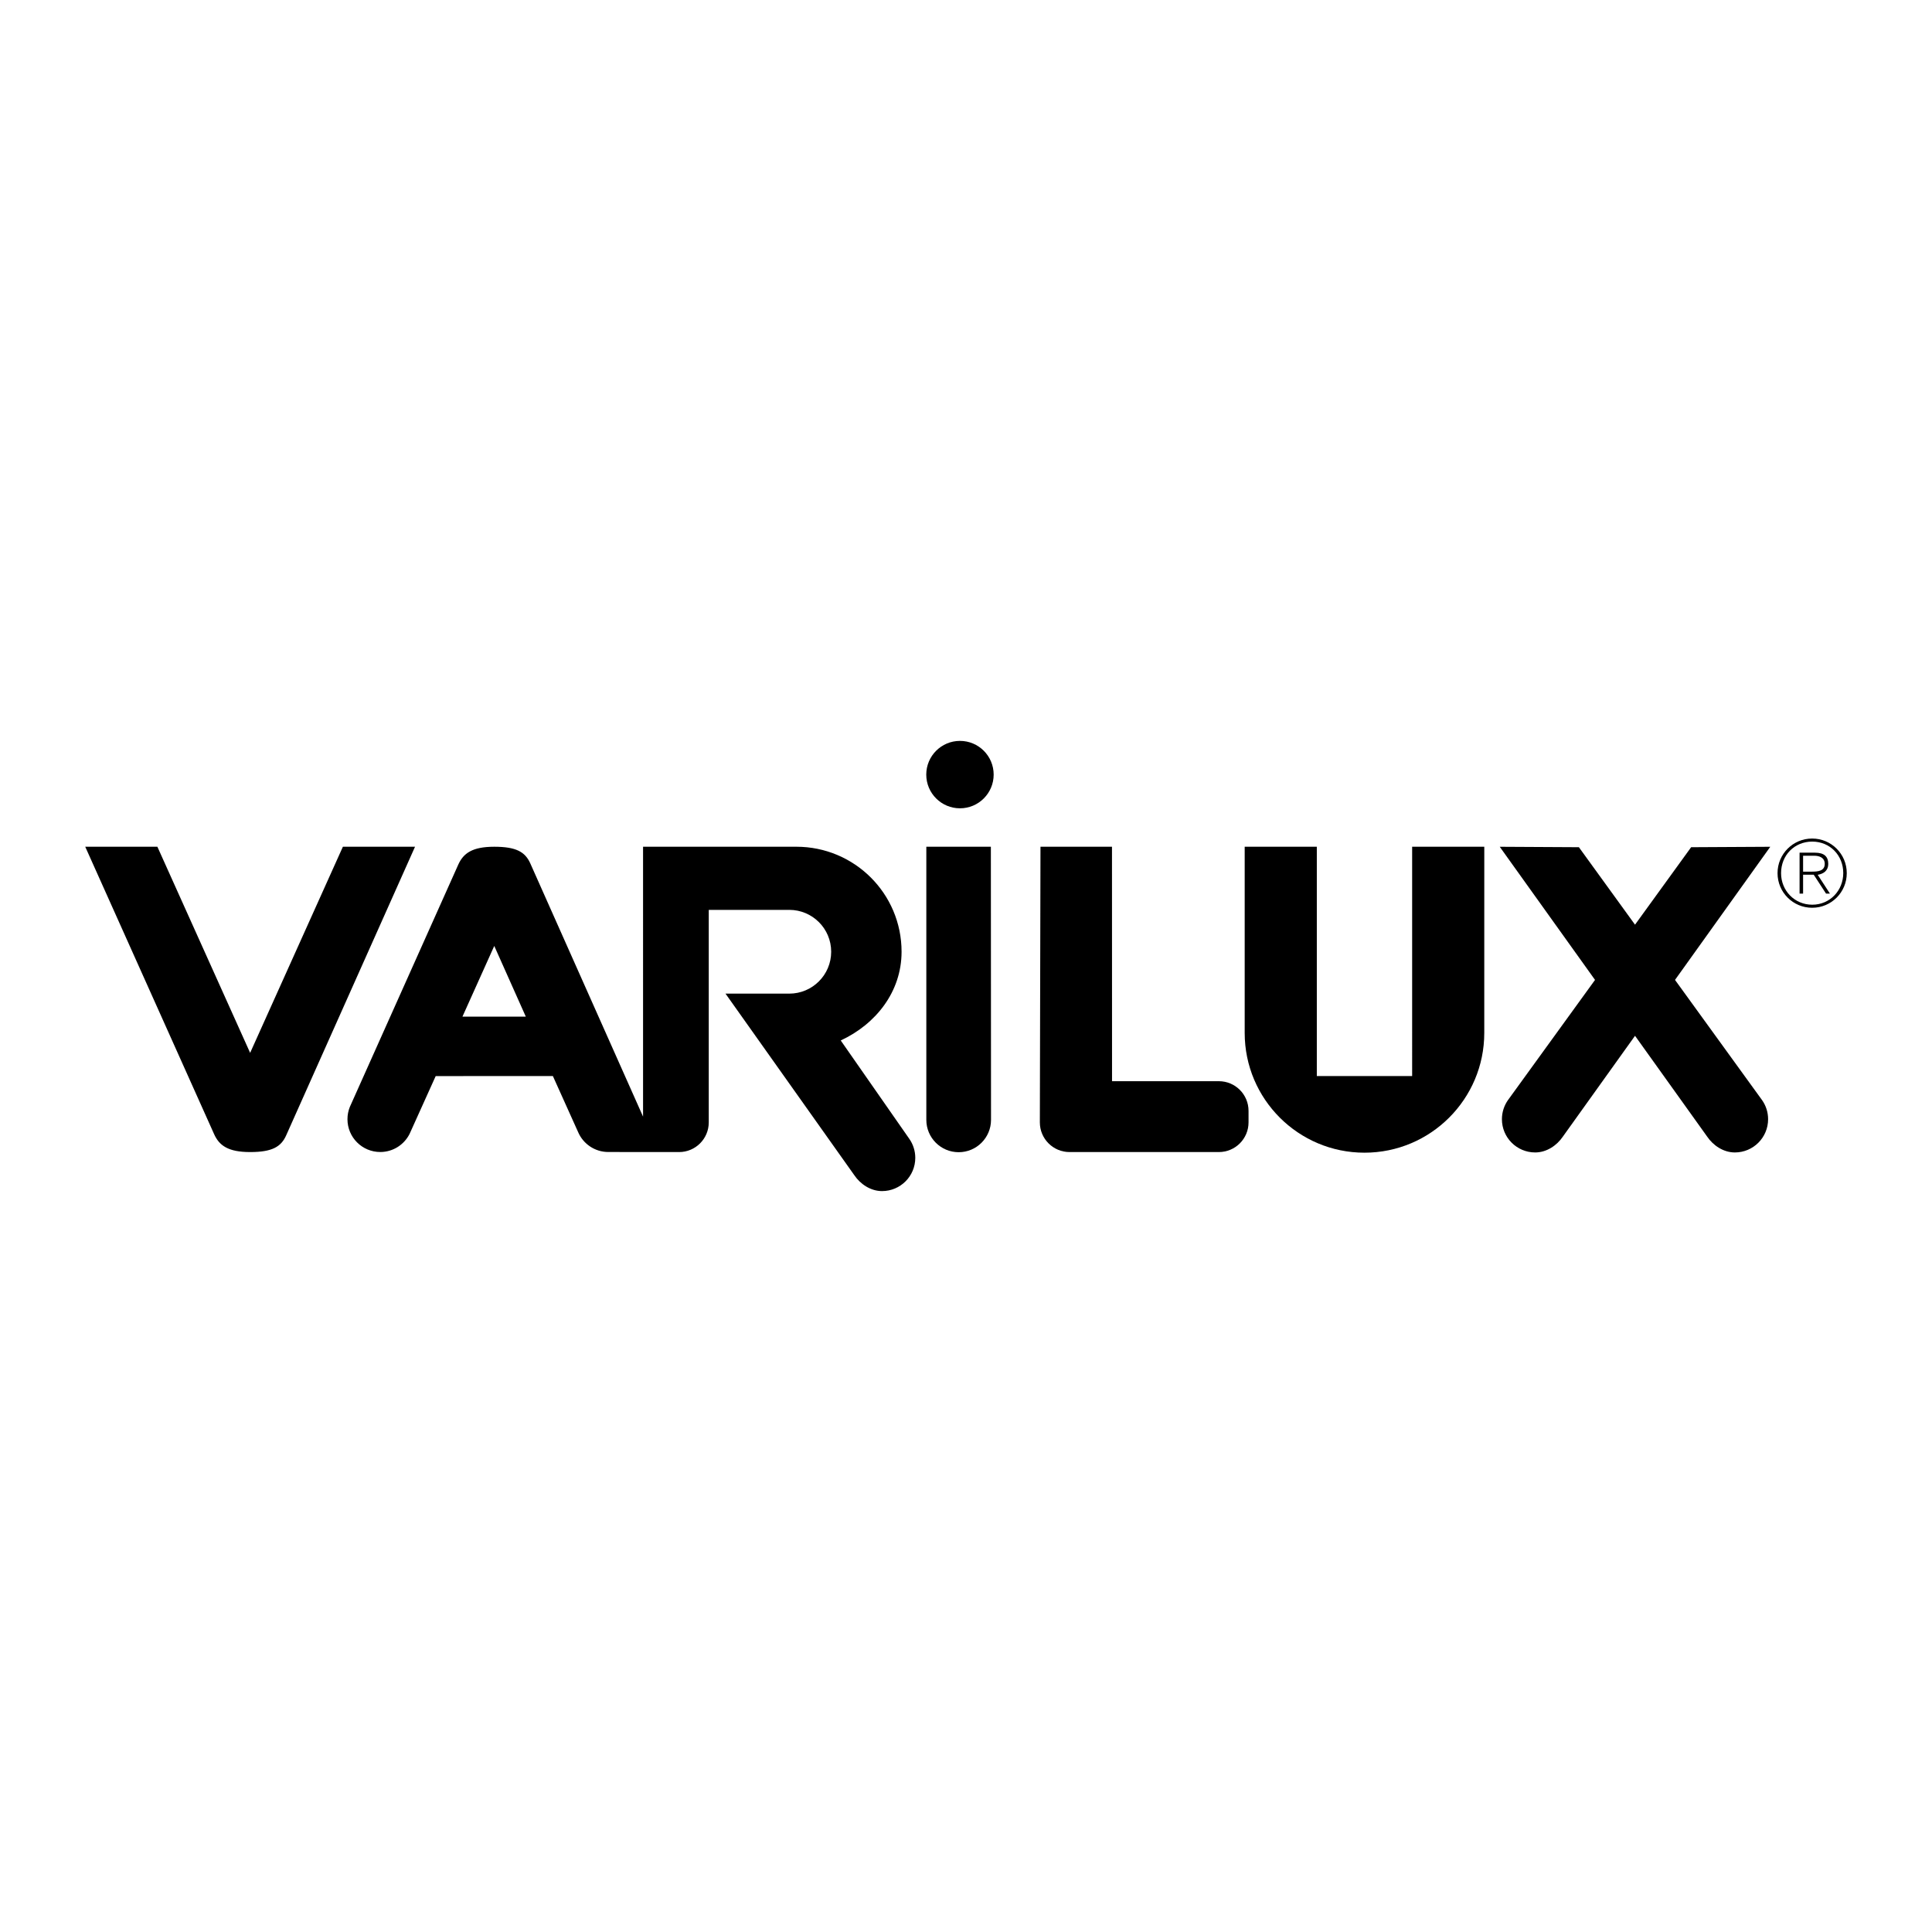
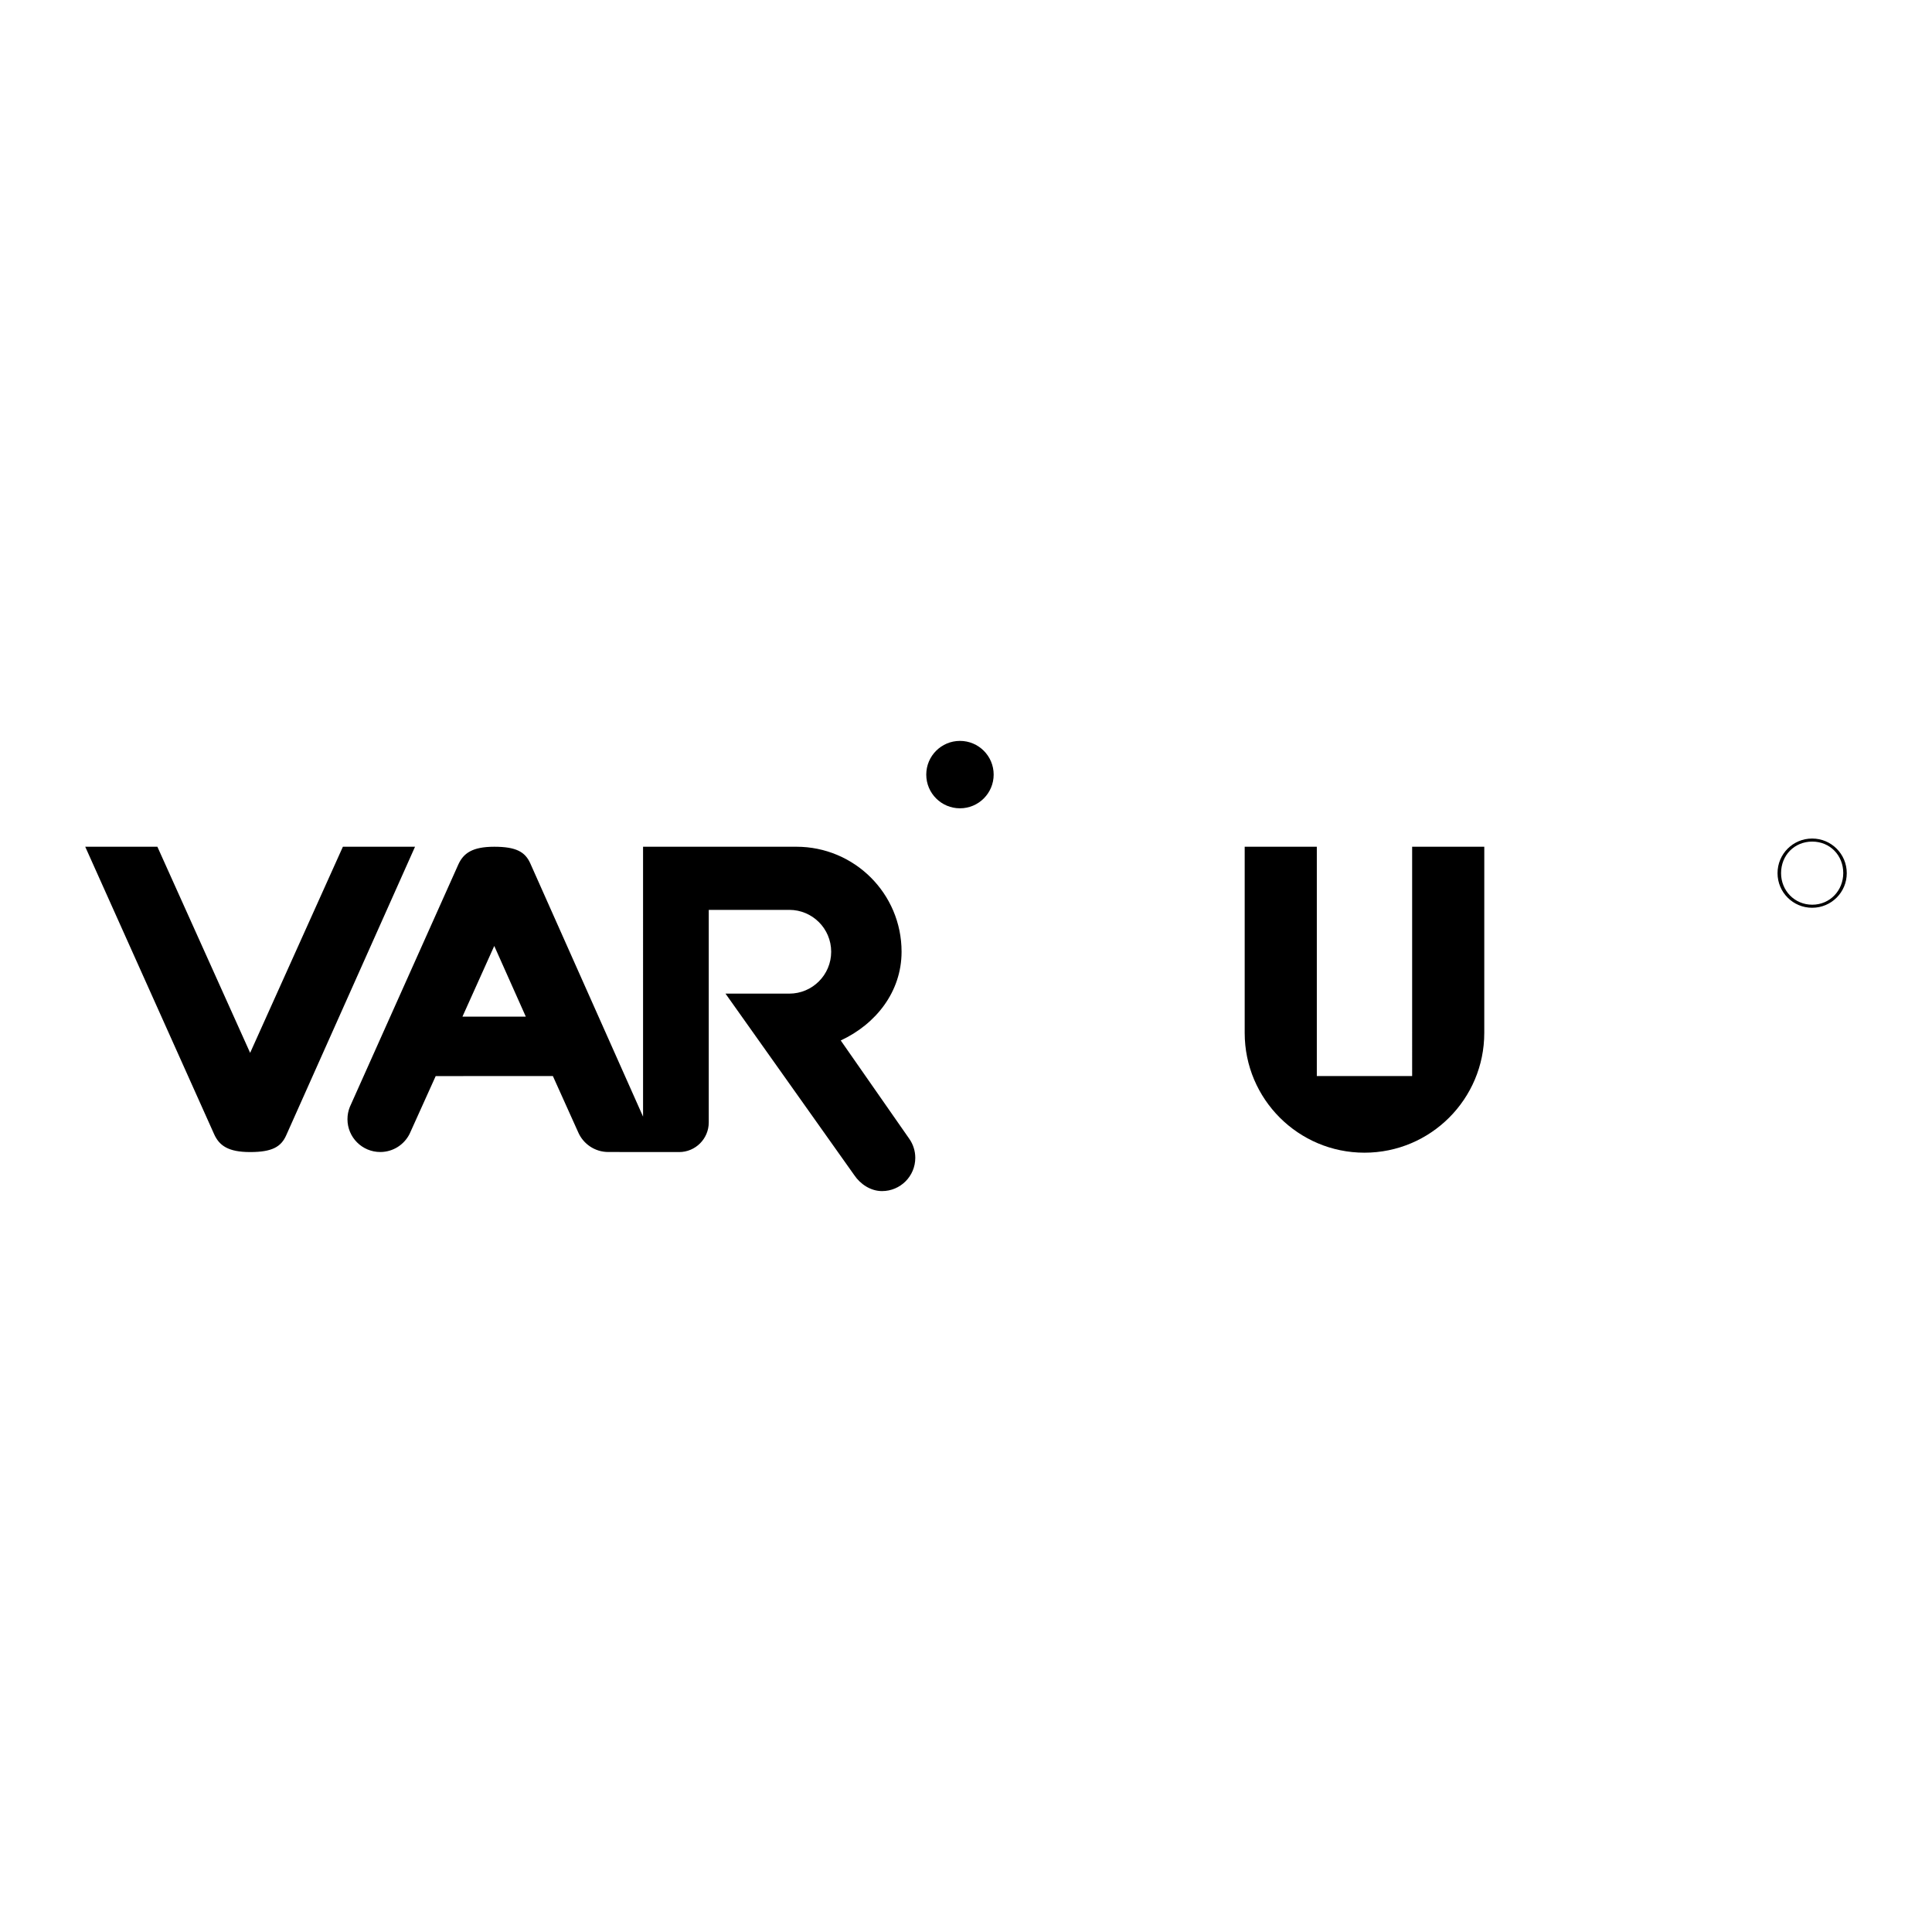
<svg xmlns="http://www.w3.org/2000/svg" version="1.0" id="Layer_1" x="0px" y="0px" width="192.756px" height="192.756px" viewBox="0 0 192.756 192.756" enable-background="new 0 0 192.756 192.756" xml:space="preserve">
  <g>
    <polygon fill-rule="evenodd" clip-rule="evenodd" fill="#FFFFFF" points="0,0 192.756,0 192.756,192.756 0,192.756 0,0  " />
    <path fill-rule="evenodd" clip-rule="evenodd" d="M95.776,80.645c1.856,0,3.362-1.505,3.362-3.363c0-1.857-1.506-3.363-3.362-3.363   c-1.857,0-3.363,1.506-3.363,3.363C92.413,79.139,93.919,80.645,95.776,80.645L95.776,80.645z" />
-     <path fill-rule="evenodd" clip-rule="evenodd" d="M98.874,111.729c0,1.781-1.445,3.227-3.227,3.227s-3.227-1.445-3.227-3.227   V84.479h6.439L98.874,111.729L98.874,111.729z" />
-     <path fill-rule="evenodd" clip-rule="evenodd" d="M103.809,84.479h7.134l0.005,23.392h10.658c1.636,0,2.961,1.326,2.961,2.961   v1.148c0,1.635-1.325,2.961-2.961,2.961h-14.9c-1.635,0-2.96-1.326-2.96-2.961L103.809,84.479L103.809,84.479z" />
    <path fill-rule="evenodd" clip-rule="evenodd" d="M148.086,103.053c0,6.6-5.352,11.951-11.952,11.951   c-6.6,0-11.951-5.352-11.951-11.951V84.479h7.196v22.878h9.511V84.479h7.198L148.086,103.053L148.086,103.053z" />
    <path fill-rule="evenodd" clip-rule="evenodd" d="M8.504,84.479l12.853,28.663c0.514,1.156,1.414,1.799,3.599,1.799   s3.085-0.514,3.599-1.672l12.853-28.79H34.21l-9.254,20.565l-9.254-20.565H8.504L8.504,84.479z" />
    <path fill-rule="evenodd" clip-rule="evenodd" d="M49.312,94.376l-3.175,7.057h6.324L49.312,94.376L49.312,94.376z M55.16,107.357   l-11.691,0.004l-2.604,5.766c-0.537,1.072-1.646,1.809-2.927,1.809c-1.807,0-3.272-1.465-3.272-3.271   c0-0.434,0.084-0.848,0.237-1.227l10.811-24.158c0.514-1.157,1.414-1.8,3.599-1.8c2.186,0,3.085,0.514,3.599,1.671l11.246,25.256   V84.479h15.295c5.797,0,10.497,4.678,10.497,10.476c0,3.998-2.572,7.23-6.07,8.852l6.841,9.814   c0.376,0.537,0.597,1.193,0.597,1.898c0,1.832-1.485,3.316-3.317,3.316c-1.145,0-2.167-0.699-2.764-1.582L72.384,99.135h6.362   c2.309,0,4.181-1.871,4.181-4.18c0-2.309-1.872-4.177-4.181-4.177h-8.033v21.203c0,1.635-1.325,2.961-2.96,2.961l-7.064-0.006   c-1.355,0-2.518-0.824-3.015-1.998L55.16,107.357L55.16,107.357z" />
-     <path fill-rule="evenodd" clip-rule="evenodd" d="M167.116,97.766l9.505-13.283l-7.896,0.043l-5.599,7.73l-5.6-7.73l-7.896-0.043   l9.506,13.283l-8.692,12c-0.375,0.537-0.597,1.191-0.597,1.898c0,1.832,1.485,3.316,3.318,3.316c1.145,0,2.167-0.699,2.763-1.582   l7.198-10.057l7.197,10.057c0.597,0.883,1.618,1.582,2.764,1.582c1.832,0,3.317-1.484,3.317-3.316c0-0.707-0.221-1.361-0.597-1.898   L167.116,97.766L167.116,97.766z" />
-     <path fill-rule="evenodd" clip-rule="evenodd" d="M179.894,85.378h1.127c0.489,0,1.034,0.185,1.034,0.812   c0,0.711-0.675,0.775-1.293,0.775h-0.868v0.305h1.062l1.228,1.884h0.388l-1.219-1.875c0.582-0.093,1.053-0.416,1.053-1.081   c0-0.739-0.406-1.126-1.33-1.126h-1.532v4.082h0.351V85.378L179.894,85.378z" />
    <path fill-rule="evenodd" clip-rule="evenodd" d="M180.799,83.661c1.911,0,3.453,1.542,3.453,3.454   c0,1.911-1.542,3.453-3.453,3.453c-1.912,0-3.454-1.542-3.454-3.453C177.345,85.203,178.887,83.661,180.799,83.661l0.009,0.305   c-1.782,0-3.111,1.366-3.111,3.149c0,1.745,1.348,3.148,3.111,3.148s3.094-1.413,3.094-3.158c0-1.763-1.32-3.139-3.094-3.139   L180.799,83.661L180.799,83.661z" />
  </g>
</svg>